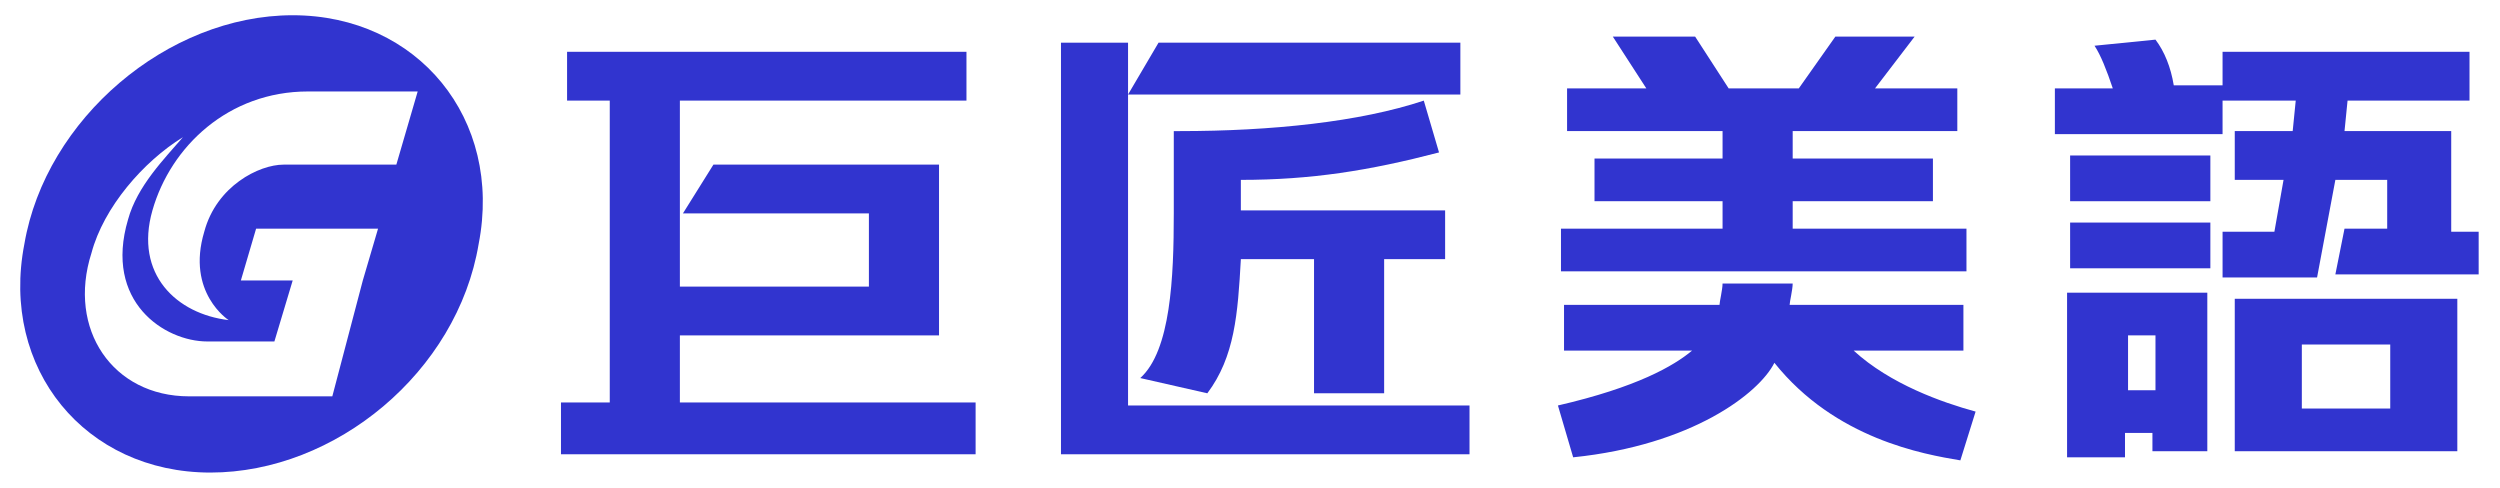
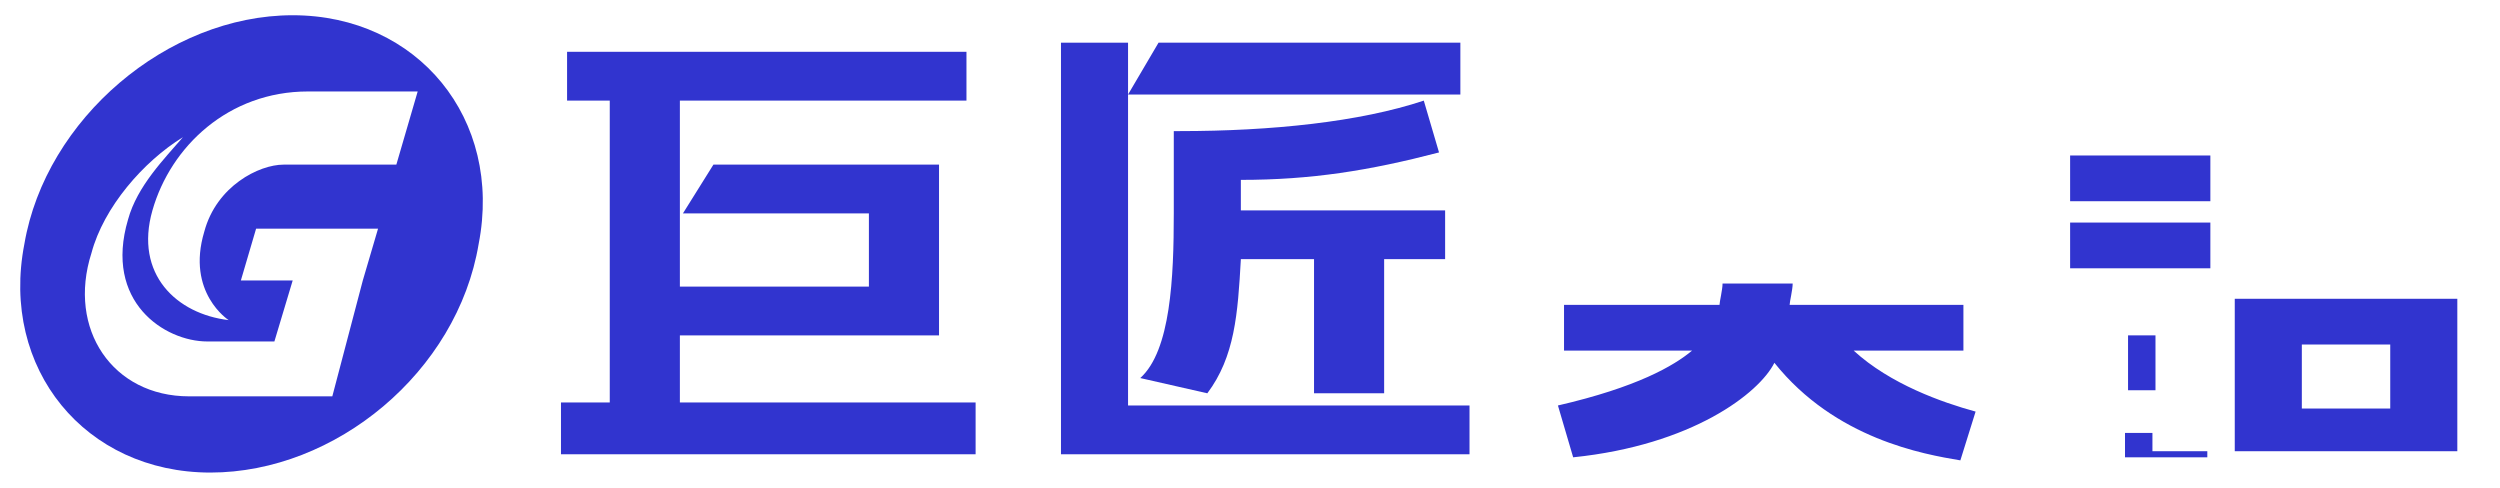
<svg xmlns="http://www.w3.org/2000/svg" version="1.1" id="圖層_1" x="0px" y="0px" viewBox="0 0 82 16" style="enable-background:new 0 0 82 16;" xml:space="preserve">
  <style type="text/css">
	.st0{fill:#3134CF;}
</style>
  <g>
    <g>
      <g>
-         <path class="st0" d="M67.9,15h1.8v-0.8h0.9v0.6h1.8V9.6h-4.6V15z M69.8,11h0.9v1.8h-0.9V11z" />
+         <path class="st0" d="M67.9,15h1.8v-0.8h0.9v0.6h1.8V9.6V15z M69.8,11h0.9v1.8h-0.9V11z" />
        <rect x="67.9" y="7.3" class="st0" width="4.6" height="1.5" />
        <rect x="67.9" y="5.1" class="st0" width="4.6" height="1.5" />
        <path class="st0" d="M73.3,14.8h7.3v-5h-7.3V14.8z M75.5,11.3h2.9v2.1h-2.9V11.3z" />
-         <path class="st0" d="M80.4,7.6V4.3h-3.5l0.1-1H81V1.7h-8.1v1.1h-1.6c-0.1-0.6-0.3-1.1-0.6-1.5l-2,0.2c0.2,0.3,0.4,0.8,0.6,1.4     h-1.9v1.5h5.5V3.3h2.4l-0.1,1h-1.9v1.6h1.6l-0.3,1.7h-1.7v1.5H76l0.6-3.2h1.7v1.6h-1.4l-0.3,1.5h4.7V7.6H80.4z" />
      </g>
      <g>
-         <polygon class="st0" points="64.5,8.9 64.5,7.5 58.8,7.5 58.8,6.6 63.4,6.6 63.4,5.2 58.8,5.2 58.8,4.3 64.2,4.3 64.2,2.9      61.5,2.9 62.8,1.2 60.2,1.2 59,2.9 56.7,2.9 55.6,1.2 52.9,1.2 54,2.9 51.4,2.9 51.4,4.3 56.5,4.3 56.5,5.2 52.3,5.2 52.3,6.6      56.5,6.6 56.5,7.5 51.2,7.5 51.2,8.9    " />
        <path class="st0" d="M60.8,11.5h3.6V10l-5.7,0c0-0.1,0.1-0.5,0.1-0.7h-2.3c0,0.2-0.1,0.6-0.1,0.7l-5.1,0v1.5h4.2     c-0.6,0.5-1.8,1.2-4.4,1.8l0.5,1.7c3.9-0.4,6.1-2.1,6.6-3.1c2,2.5,4.9,3,6.1,3.2l0.5-1.6C63.7,13.2,62,12.6,60.8,11.5z" />
      </g>
      <g>
        <path class="st0" d="M45.4,12.9V8.5h2V6.9h-6.7V5.9c2.3,0,4.2-0.3,6.5-0.9l-0.5-1.7c-2.1,0.7-5,1-8,1c-0.1,0-0.1,0-0.2,0v2.7     c0,2.1-0.1,4.5-1.1,5.4l2.2,0.5c0.9-1.2,1-2.6,1.1-4.4h2.4v4.4H45.4z" />
        <polygon class="st0" points="47.9,1.4 38,1.4 37,3.1 47.9,3.1    " />
        <polygon class="st0" points="37,13.3 37,1.4 34.8,1.4 34.8,14.9 48.2,14.9 48.2,13.3    " />
      </g>
      <polygon class="st0" points="22.3,13.2 22.3,11 30.8,11 30.8,5.4 23.4,5.4 22.4,7 28.5,7 28.5,9.4 22.3,9.4 22.3,3.3 31.7,3.3     31.7,1.7 18.6,1.7 18.6,3.3 20,3.3 20,13.2 18.4,13.2 18.4,14.9 32,14.9 32,13.2   " />
    </g>
    <path class="st0" d="M9.6,0.5C5.5,0.5,1.5,3.9,0.8,8c-0.8,4.1,2,7.5,6.1,7.5c4.1,0,8.1-3.3,8.8-7.5C16.5,3.9,13.7,0.5,9.6,0.5z    M11.9,9.2L10.9,13H8.1H6.2c-2.5,0-4-2.2-3.2-4.7c0.4-1.5,1.7-3,3-3.8C5.4,5.2,4.5,6.1,4.2,7.2c-0.8,2.7,1.2,4,2.6,4H9l0.6-2H7.9   l0.5-1.7h2.3h1.7L11.9,9.2z M13,5.4H9.3c-0.8,0-2.2,0.7-2.6,2.2c-0.6,2,0.8,2.9,0.8,2.9C5.8,10.3,4.4,9,5,6.9C5.6,4.8,7.5,3,10.1,3   L13.7,3L13,5.4z" />
  </g>
</svg>